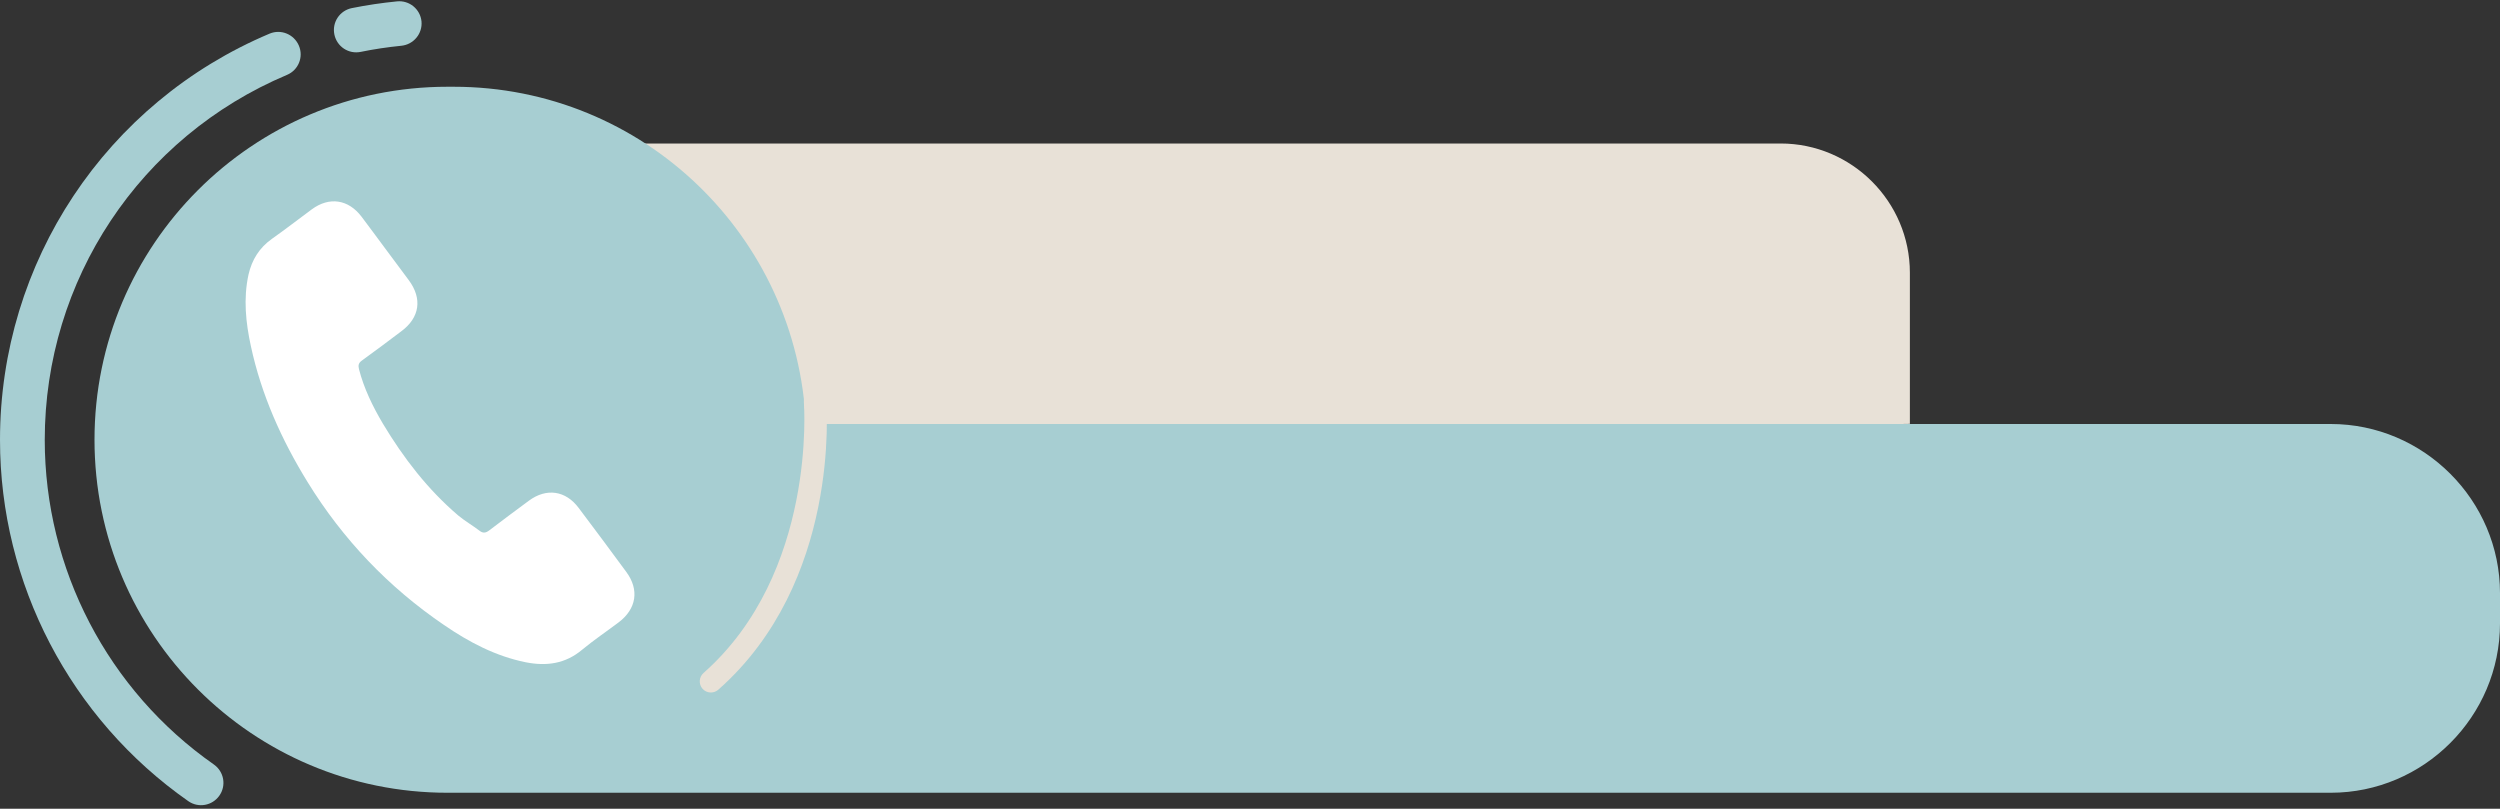
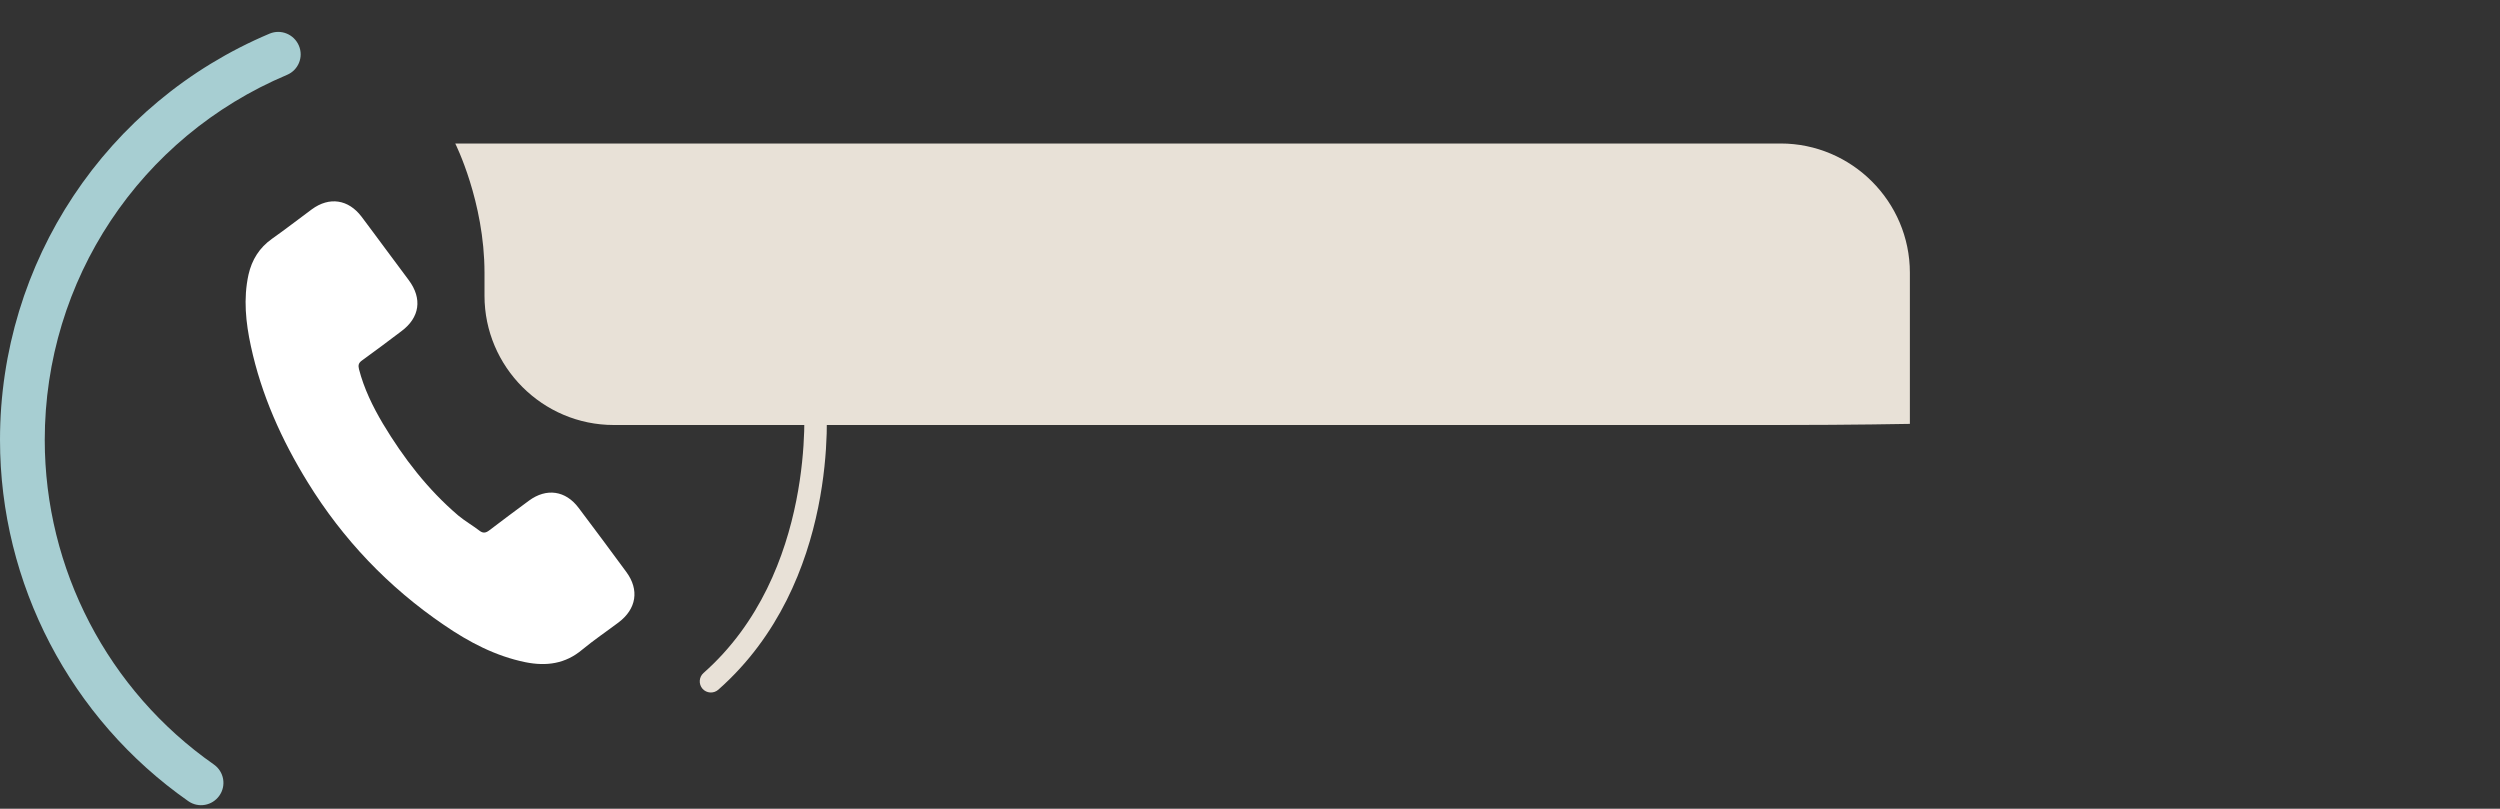
<svg xmlns="http://www.w3.org/2000/svg" fill="#000000" height="64.7" preserveAspectRatio="xMidYMid meet" version="1" viewBox="0.0 -0.1 200.0 64.7" width="200" zoomAndPan="magnify">
  <rect x="0.0" y="-0.1" width="200.0" height="64.7" fill="#333333" stroke="none" />
  <g>
    <g id="change1_2">
      <path d="M152.78,33.81c0,0-4.65,0.09-10.34,0.09H49.1c-5.69,0-10.34-4.65-10.34-10.34v-1.84 c0-5.69-2.34-10.34-2.34-10.34h106.03c5.69,0,10.34,4.65,10.34,10.34V33.81z" fill="#e8e1d7" />
    </g>
    <g id="change2_1">
-       <path d="M186.46,33.82H64.47C63.8,18.81,51.46,6.84,36.29,6.84H35.8c-15.6,0-28.24,12.65-28.24,28.24 c0,15.6,12.64,28.24,28.24,28.24h150.66c7.45,0,13.54-6.1,13.54-13.55v-2.42C200,39.92,193.9,33.82,186.46,33.82z" fill="#a7ced2" />
-     </g>
+       </g>
    <g id="change1_1">
      <path d="M65.12,31.11c-0.49,0.04-0.86,0.47-0.81,0.97c0.01,0.14,1.04,13.65-8.03,21.66 c-0.37,0.33-0.4,0.89-0.08,1.26c0.33,0.37,0.89,0.4,1.26,0.08c9.76-8.61,8.68-22.56,8.63-23.15 C66.04,31.43,65.61,31.06,65.12,31.11z" fill="#e8e1d7" />
    </g>
    <g id="change2_2">
      <path d="M21.57,2.59C8.47,8.11,0,20.87,0,35.09c0,11.5,5.63,22.3,15.06,28.9l0,0c0.81,0.57,1.92,0.37,2.49-0.44 c0.57-0.81,0.37-1.92-0.44-2.49l0,0C8.63,55.13,3.58,45.42,3.58,35.09c0-12.78,7.61-24.24,19.38-29.2l0,0 c0.91-0.38,1.34-1.43,0.95-2.34C23.52,2.64,22.48,2.21,21.57,2.59L21.57,2.59z" fill="#a7ced2" />
    </g>
    <g id="change2_3">
-       <path d="M31.76,0.01c-1.22,0.12-2.43,0.3-3.62,0.54l0,0c-0.97,0.2-1.59,1.14-1.39,2.11 c0.2,0.97,1.14,1.59,2.11,1.39l0,0c1.06-0.22,2.16-0.38,3.25-0.49l0,0c0.98-0.1,1.7-0.97,1.61-1.95 C33.62,0.63,32.75-0.09,31.76,0.01L31.76,0.01z" fill="#a7ced2" />
-     </g>
+       </g>
    <g id="change3_1">
      <path d="M46.29,40.53c-1.04-1.39-2.57-1.61-3.97-0.58c-1.06,0.79-2.13,1.57-3.18,2.38 c-0.29,0.22-0.51,0.24-0.79,0.02c-0.55-0.42-1.16-0.77-1.69-1.21c-2.44-2.08-4.38-4.6-6.03-7.35c-0.81-1.37-1.51-2.8-1.91-4.35 c-0.08-0.32-0.04-0.51,0.25-0.71c1.06-0.76,2.11-1.56,3.15-2.34c1.46-1.09,1.68-2.6,0.58-4.08c-0.61-0.83-1.24-1.67-1.86-2.5 c-0.64-0.86-1.27-1.72-1.92-2.58c-1.05-1.38-2.57-1.62-3.98-0.58c-1.06,0.78-2.11,1.6-3.19,2.36c-1,0.71-1.6,1.67-1.87,2.86 c-0.42,1.92-0.22,3.83,0.19,5.72c0.84,3.9,2.45,7.49,4.54,10.88c2.82,4.58,6.46,8.4,10.91,11.43c2,1.37,4.12,2.49,6.53,2.98 c1.66,0.33,3.18,0.13,4.53-1.01c0.93-0.77,1.94-1.45,2.91-2.18c1.43-1.08,1.67-2.61,0.61-4.04C48.84,43.93,47.57,42.23,46.29,40.53 z" fill="#ffffff" />
    </g>
  </g>
</svg>